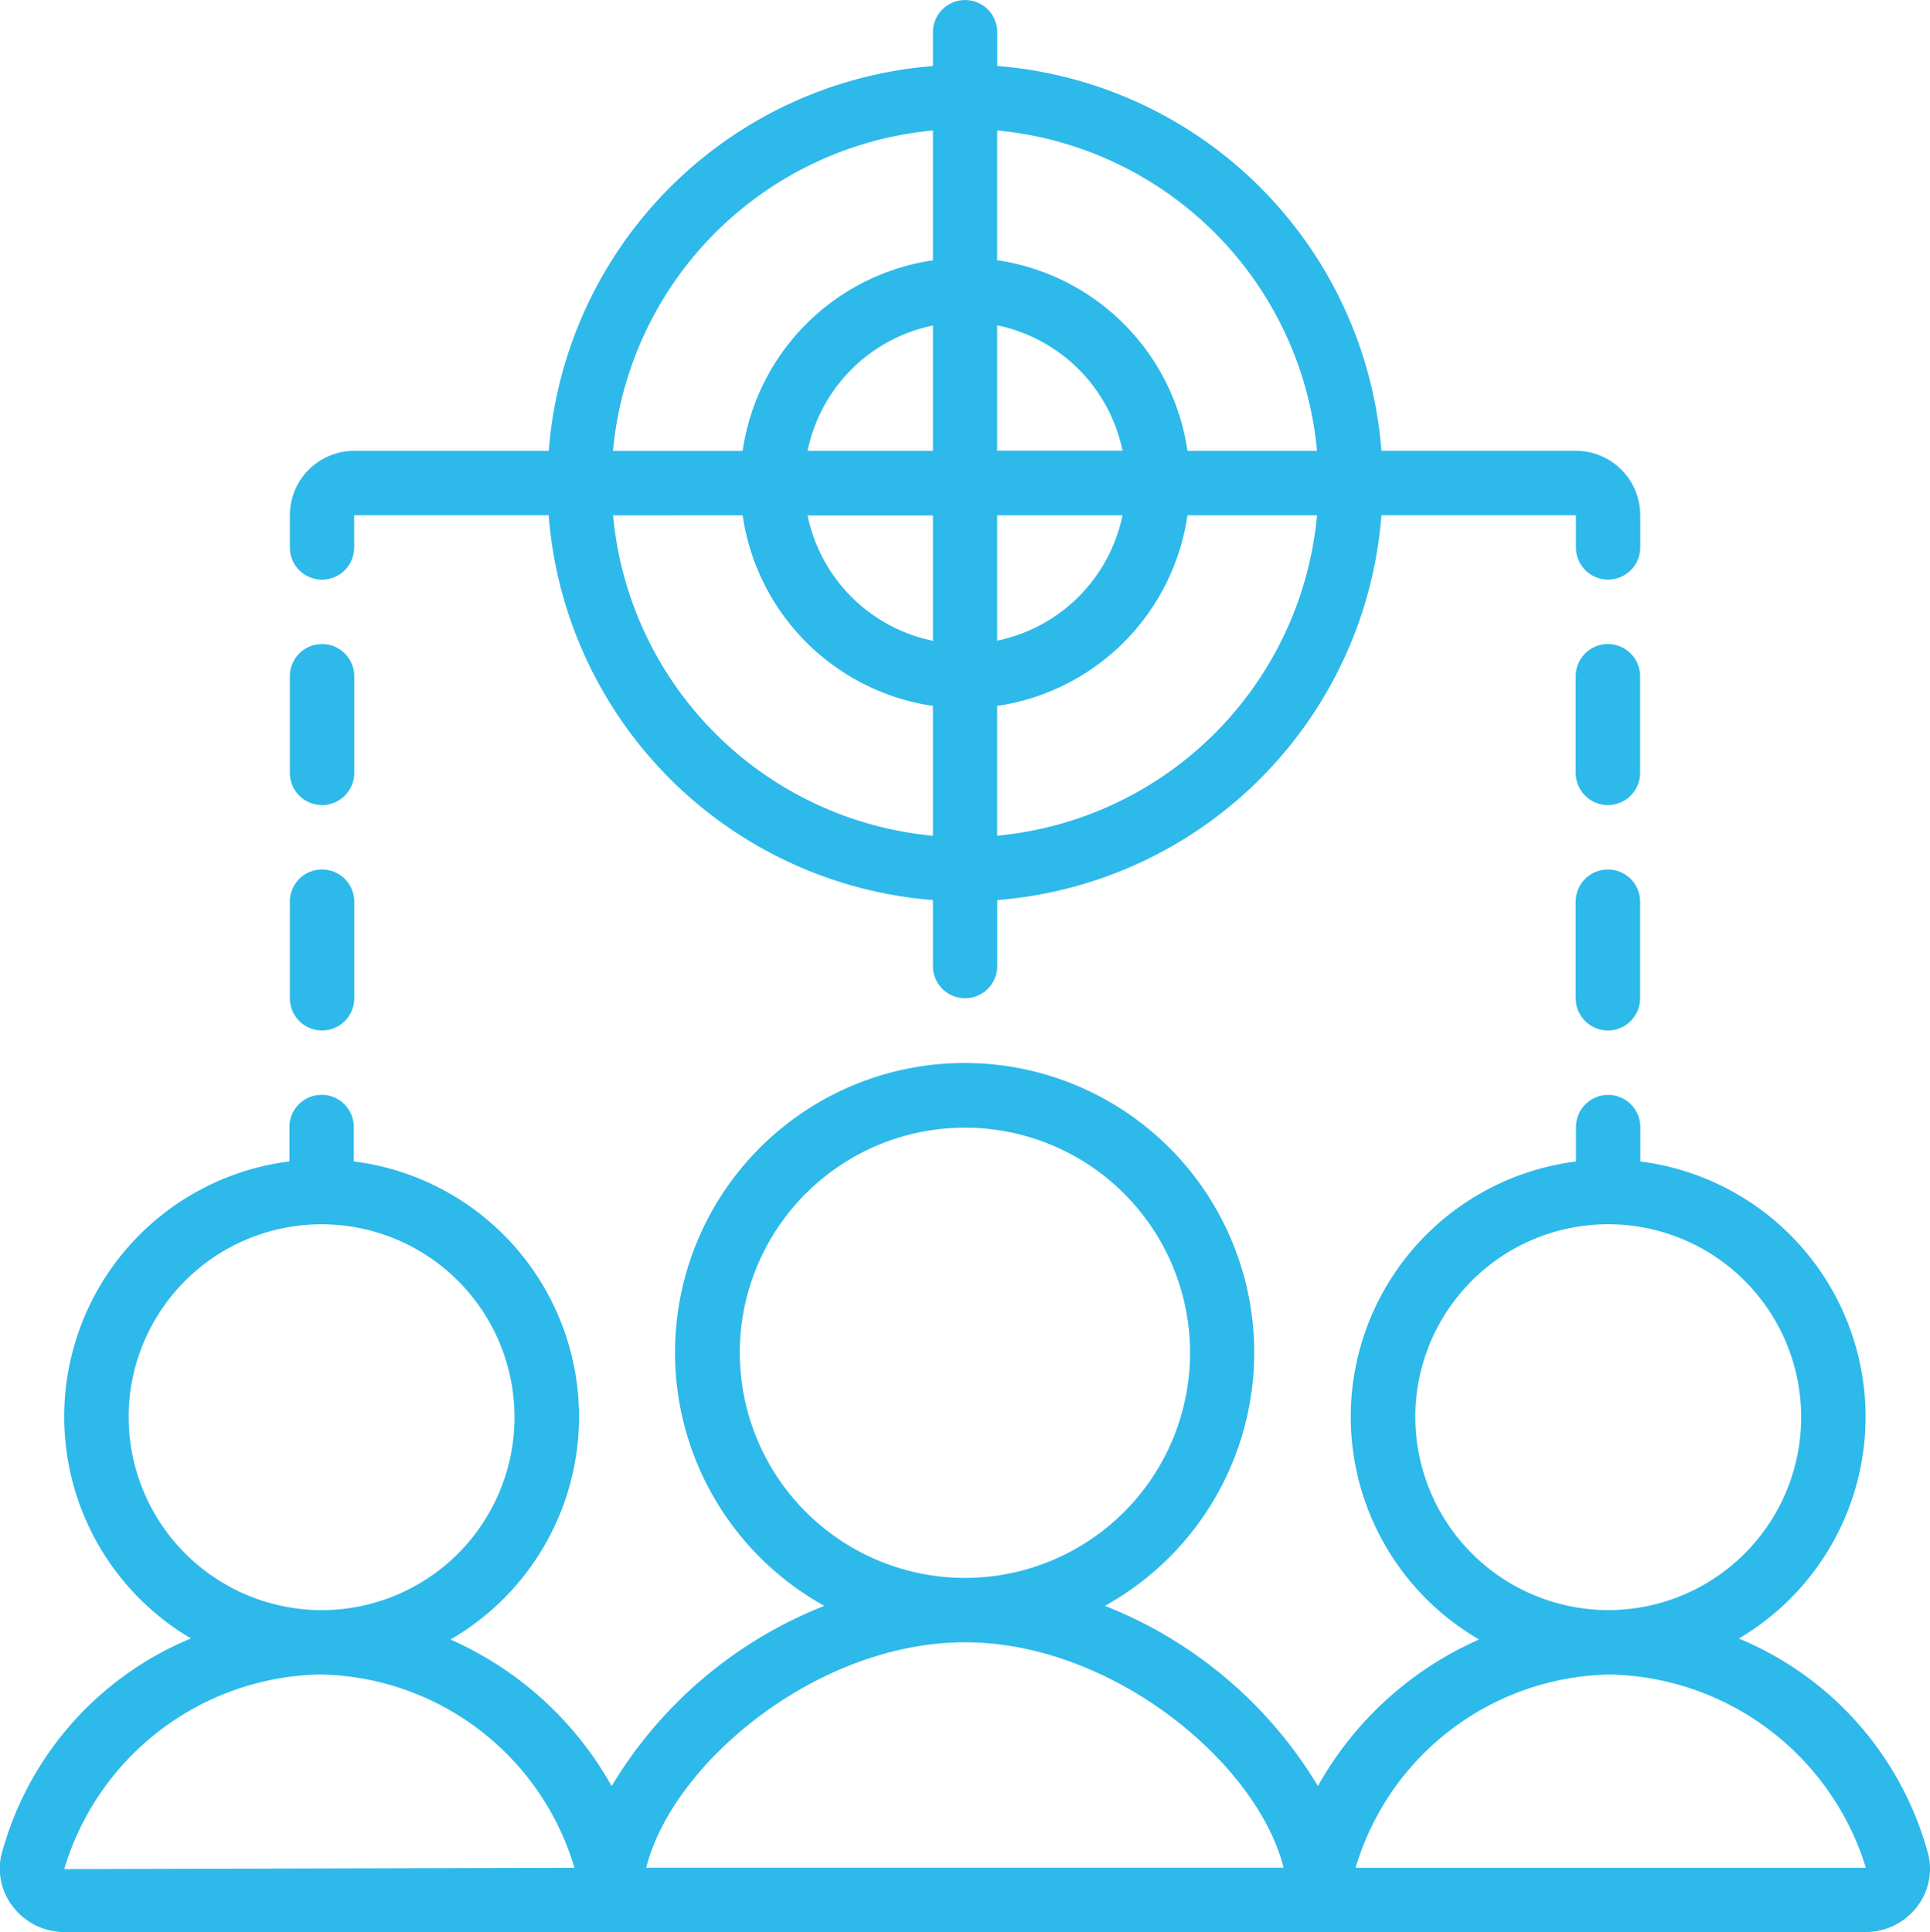
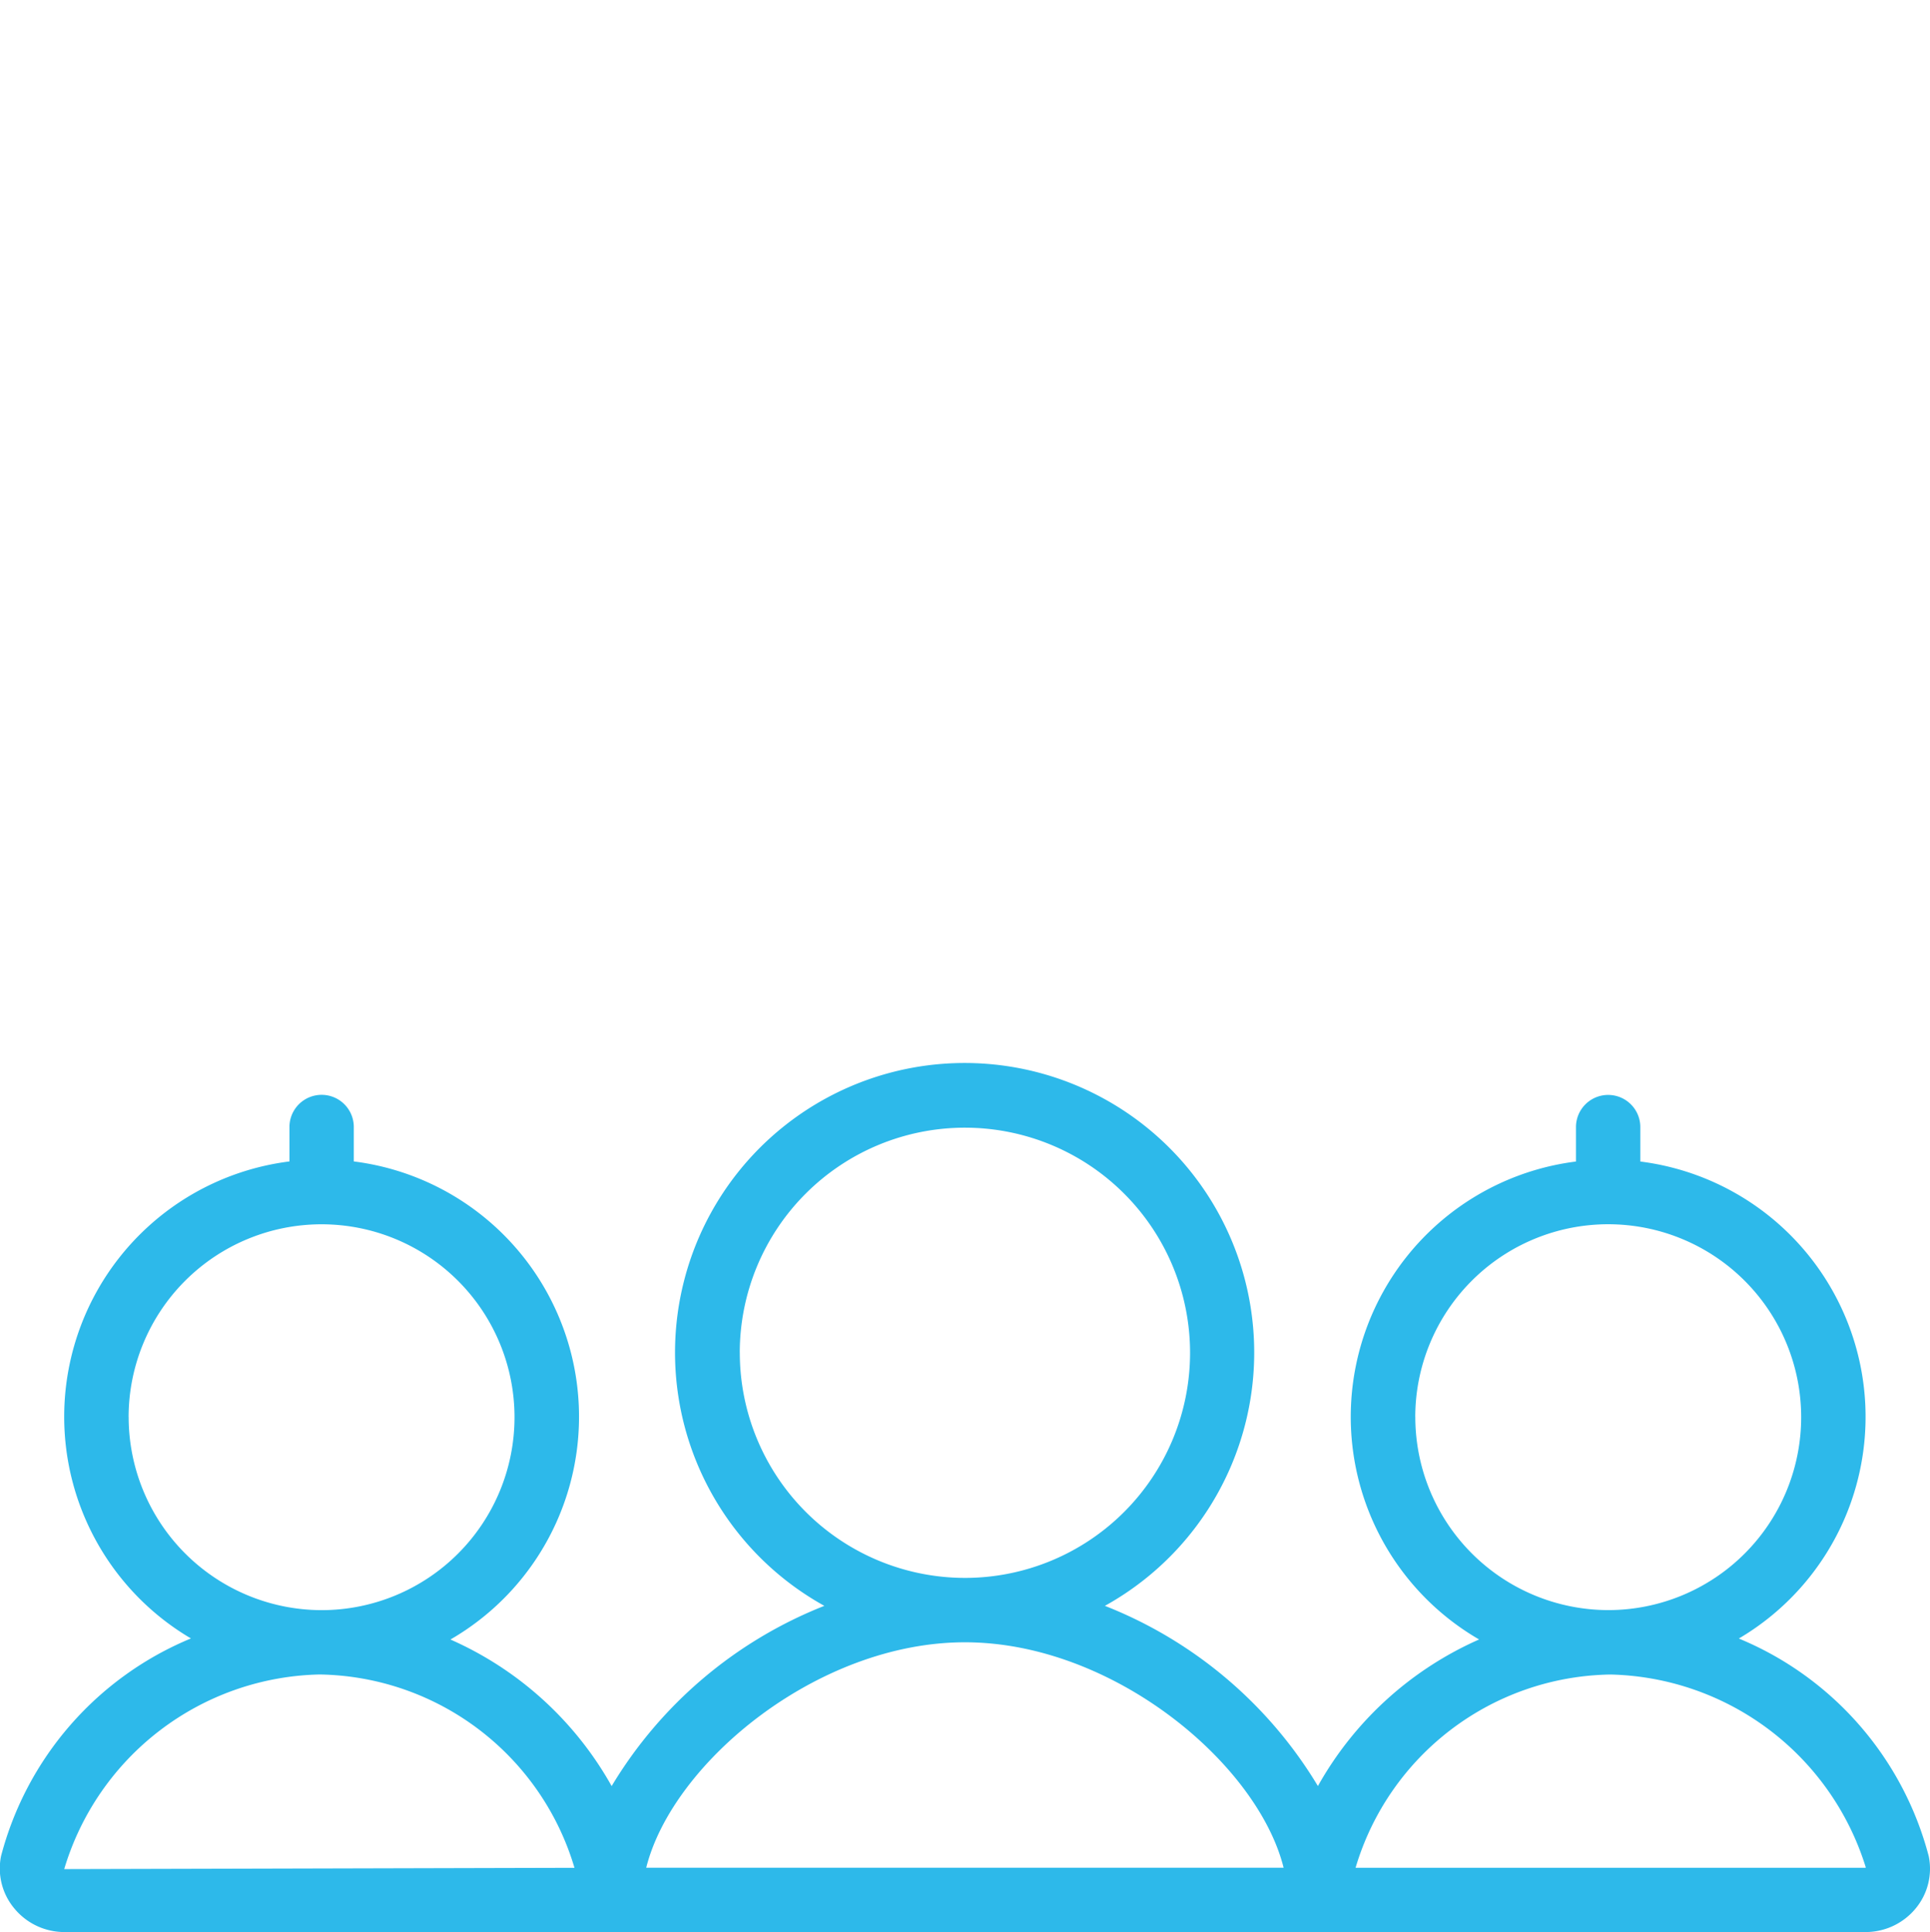
<svg xmlns="http://www.w3.org/2000/svg" width="43.1" height="43.156" viewBox="0 0 43.1 43.156">
  <defs>
    <style>.a{fill:#2db9ea;}</style>
  </defs>
  <path class="a" d="M44.413,300.019a7.247,7.247,0,0,0-4.241-4.863,5.747,5.747,0,0,0-2.2-10.654v-.769a.718.718,0,1,0-1.437,0v.769a5.747,5.747,0,0,0-2.163,10.675,7.673,7.673,0,0,0-3.6,3.274,9.69,9.69,0,0,0-4.757-4.025,6.467,6.467,0,1,0-6.265,0A9.69,9.69,0,0,0,15,298.452a7.673,7.673,0,0,0-3.6-3.274A5.747,5.747,0,0,0,9.242,284.5v-.769a.718.718,0,1,0-1.437,0v.769a5.747,5.747,0,0,0-2.2,10.654,7.247,7.247,0,0,0-4.241,4.863,1.39,1.39,0,0,0,.29,1.159,1.448,1.448,0,0,0,1.128.536H43a1.449,1.449,0,0,0,1.128-.536A1.39,1.39,0,0,0,44.413,300.019Zm-40.2-9.813a4.309,4.309,0,1,1,4.31,4.316A4.316,4.316,0,0,1,4.214,290.206Zm-1.438,10.1a6.087,6.087,0,0,1,5.7-4.347,6.032,6.032,0,0,1,5.695,4.318Zm15.086-11.539a5.028,5.028,0,1,1,5.028,5.035A5.032,5.032,0,0,1,17.862,288.768Zm-2.089,11.508c.584-2.336,3.818-5.035,7.117-5.035s6.533,2.7,7.117,5.035Zm17.174-10.07a4.309,4.309,0,1,1,4.31,4.316A4.316,4.316,0,0,1,32.947,290.206ZM43,300.276H31.613a6.032,6.032,0,0,1,5.694-4.316,6.113,6.113,0,0,1,5.7,4.308A.023.023,0,0,1,43,300.276Z" transform="translate(-1.341 -258.559)" />
-   <path class="a" d="M78.858,175.005a.719.719,0,0,0,.719-.719v-2.158a.719.719,0,0,0-1.438,0v2.158A.719.719,0,0,0,78.858,175.005Z" transform="translate(-71.666 -157.024)" />
-   <path class="a" d="M78.858,234.739a.719.719,0,0,0,.719-.719v-2.158a.719.719,0,0,0-1.438,0v2.158A.719.719,0,0,0,78.858,234.739Z" transform="translate(-71.666 -211.723)" />
-   <path class="a" d="M420.911,172.128a.719.719,0,0,0-1.438,0v2.158a.719.719,0,0,0,1.438,0Z" transform="translate(-384.285 -157.024)" />
-   <path class="a" d="M420.192,231.142a.719.719,0,0,0-.719.719v2.158a.719.719,0,0,0,1.438,0v-2.158A.719.719,0,0,0,420.192,231.142Z" transform="translate(-384.285 -211.722)" />
-   <path class="a" d="M78.857,13.689a.719.719,0,0,0,.718-.719V12.25h4.344A9.344,9.344,0,0,0,92.5,20.845V22.32a.718.718,0,1,0,1.436,0V20.845a9.344,9.344,0,0,0,8.579-8.595h4.344v.719a.718.718,0,1,0,1.436,0V12.25a1.439,1.439,0,0,0-1.436-1.439h-4.344a9.344,9.344,0,0,0-8.579-8.595V1.461a.718.718,0,1,0-1.436,0v.756a9.344,9.344,0,0,0-8.579,8.595H79.575a1.439,1.439,0,0,0-1.436,1.439v.719A.719.719,0,0,0,78.857,13.689ZM93.934,3.656a7.913,7.913,0,0,1,7.143,7.156H98.184a5.033,5.033,0,0,0-4.25-4.258Zm0,4.352a3.6,3.6,0,0,1,2.8,2.8h-2.8Zm0,4.243h2.8a3.6,3.6,0,0,1-2.8,2.8Zm0,4.258a5.033,5.033,0,0,0,4.25-4.258h2.893a7.913,7.913,0,0,1-7.143,7.156ZM92.5,15.055a3.6,3.6,0,0,1-2.8-2.8h2.8Zm0-4.243H89.7a3.6,3.6,0,0,1,2.8-2.8Zm0-7.156v2.9a5.033,5.033,0,0,0-4.25,4.258H85.355A7.913,7.913,0,0,1,92.5,3.656Zm-4.25,8.595a5.033,5.033,0,0,0,4.25,4.258v2.9a7.913,7.913,0,0,1-7.143-7.156Z" transform="translate(-71.666 -0.742)" />
</svg>